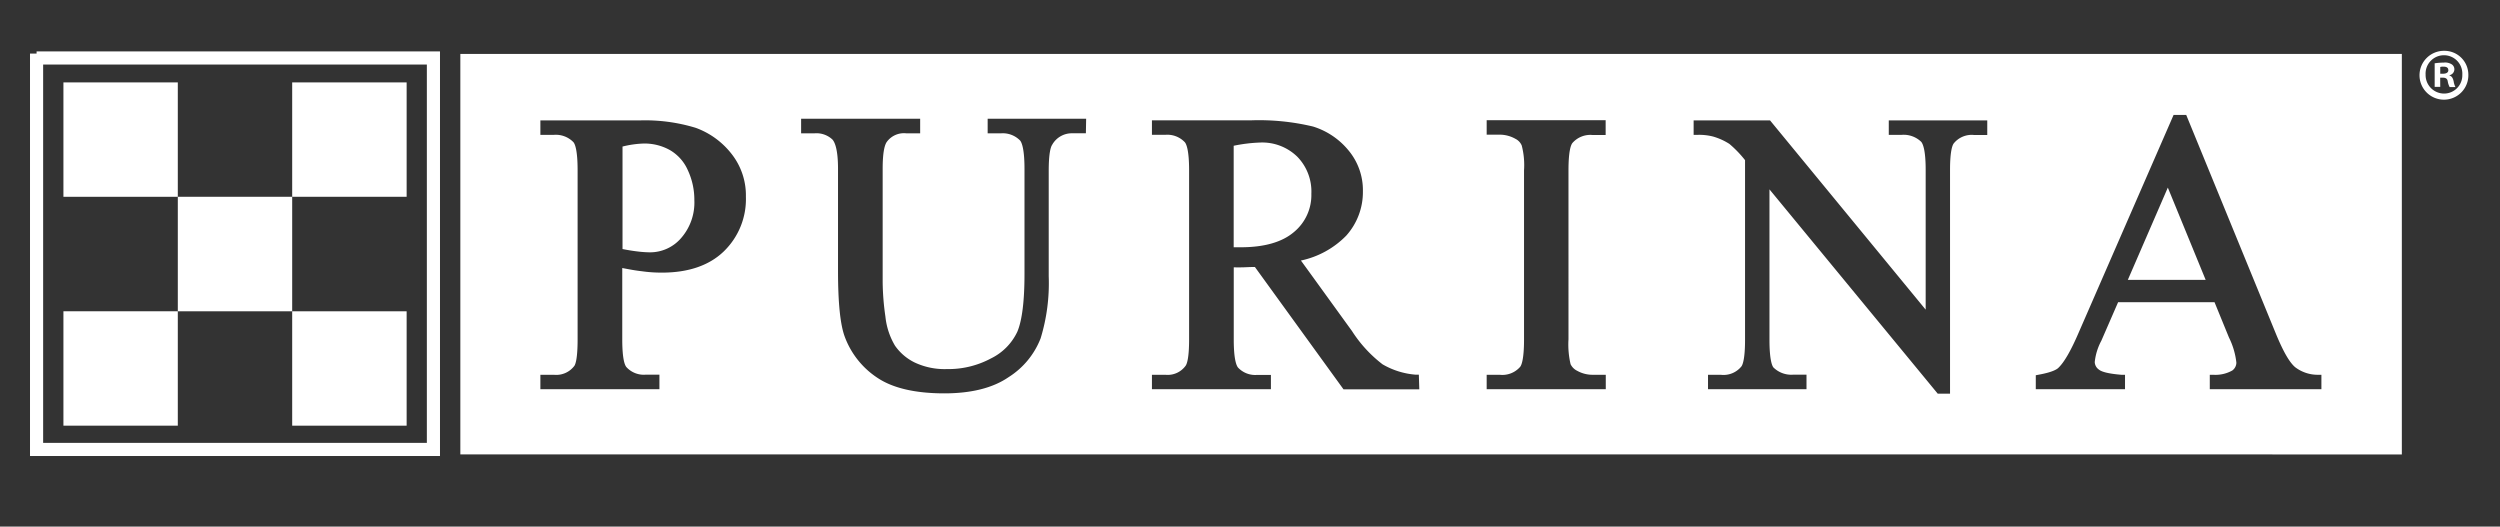
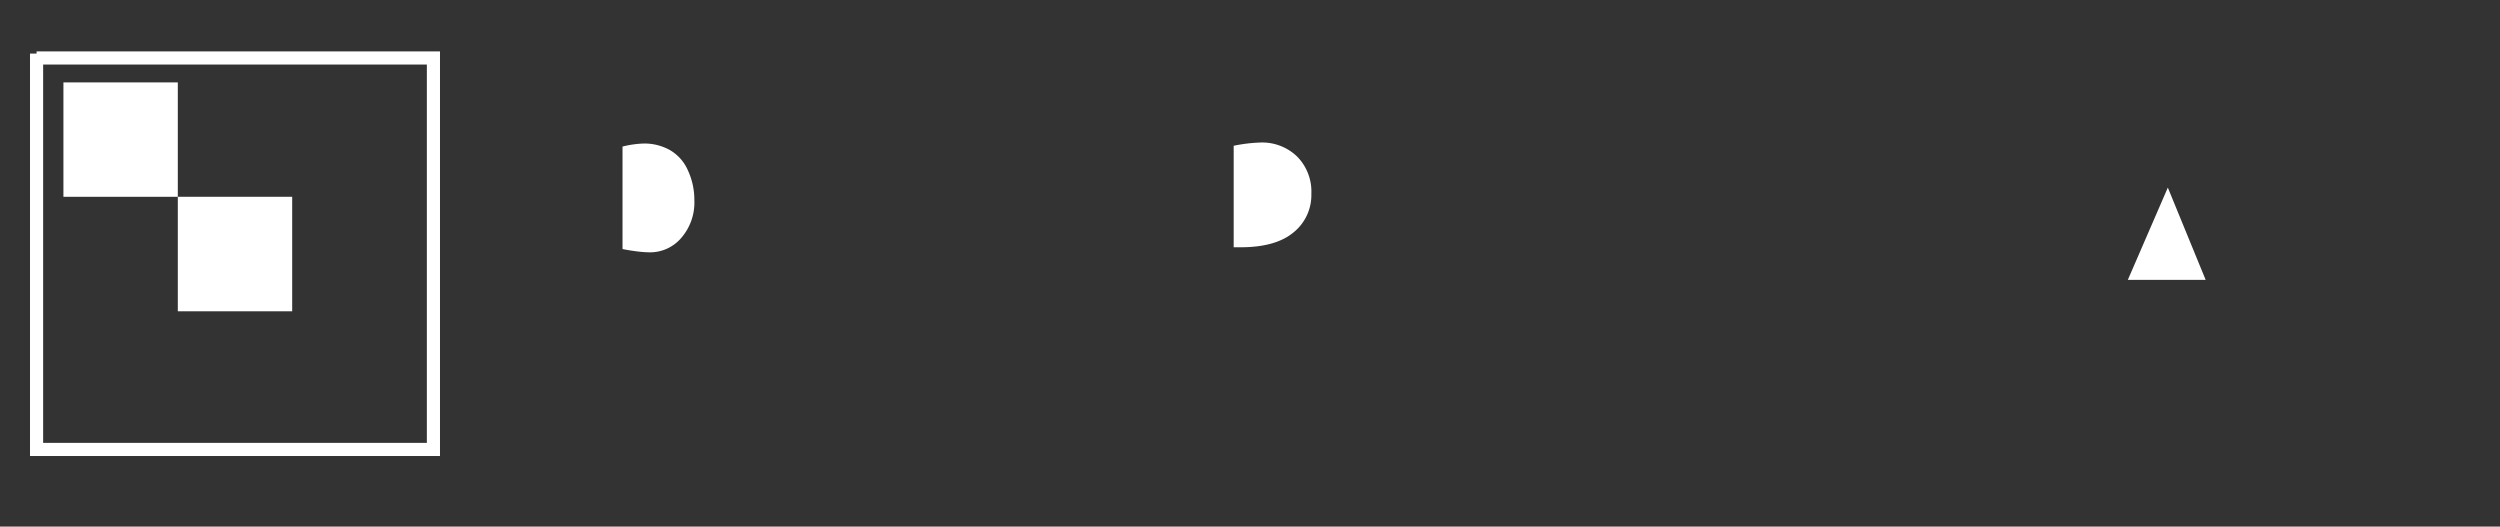
<svg xmlns="http://www.w3.org/2000/svg" id="svg2" viewBox="0 0 380.75 80.2">
  <rect x="0" y="0" width="380.75" height="80.2" fill="#333333" stroke="none" />
  <defs>
    <style>.cls-1,.cls-3{fill:none;}.cls-2{fill:#fff;}.cls-3{stroke:#fff;stroke-miterlimit:10;stroke-width:2px;}</style>
  </defs>
  <rect class="cls-1" width="380.75" height="80.2" />
-   <path id="path16" class="cls-2" d="M457.85,20.15h.39c.47,0,.84-.15.84-.53s-.24-.55-.77-.55a1.52,1.52,0,0,0-.46.05Zm0,2H457V18.56a10.72,10.72,0,0,1,1.4-.11,1.88,1.88,0,0,1,1.23.29.9.9,0,0,1,.37.77.92.92,0,0,1-.74.86v.05c.35.11.52.39.63.88a3,3,0,0,0,.27.88h-.88a2.8,2.8,0,0,1-.29-.88c-.06-.38-.29-.55-.75-.55h-.4Zm-2.23-1.87a2.82,2.82,0,0,0,2.83,2.89,2.78,2.78,0,0,0,2.76-2.87,2.8,2.8,0,1,0-5.59,0Zm6.51,0a3.72,3.72,0,1,1-3.68-3.62,3.64,3.64,0,0,1,3.68,3.62" transform="translate(-86.2 -8.92)" />
  <path class="cls-2" d="M283.78,32.79a7.64,7.64,0,0,0-5.69-2.16,23.58,23.58,0,0,0-4,.49V46.58h1.06c3.6,0,6.32-.78,8.12-2.32a7.3,7.3,0,0,0,2.65-5.83A7.59,7.59,0,0,0,283.78,32.79Z" transform="translate(-86.2 -8.92)" />
  <path class="cls-2" d="M188.23,31.78a7.89,7.89,0,0,0-4-1,15,15,0,0,0-3.22.46V46.85c.81.16,1.56.28,2.22.36a17.1,17.1,0,0,0,1.94.14,6.23,6.23,0,0,0,4.78-2.19,8.21,8.21,0,0,0,2-5.75,10.67,10.67,0,0,0-1-4.58A6.6,6.6,0,0,0,188.23,31.78Z" transform="translate(-86.2 -8.92)" />
  <polygon class="cls-2" points="324.07 42.62 335.92 42.62 330.16 28.57 324.07 42.62" />
-   <path class="cls-2" d="M156.31,17.13v61H452v-61Zm40.11,30.09c-2.21,2.13-5.39,3.22-9.38,3.22a21.41,21.41,0,0,1-3.17-.22c-.92-.1-1.9-.29-2.9-.48V60.61c0,3.08.4,4,.68,4.27a3.57,3.57,0,0,0,2.91,1.1h2.07V68.2H168.5V66h2.07a3.44,3.44,0,0,0,3.12-1.38c.18-.29.48-1.2.48-4V34.85c0-3.07-.4-4-.64-4.28a3.74,3.74,0,0,0-3-1.11H168.5v-2.2h15.1a26.36,26.36,0,0,1,8.56,1.13h0a12.18,12.18,0,0,1,5.41,3.91,10.19,10.19,0,0,1,2.23,6.57A11.07,11.07,0,0,1,196.42,47.22Zm55.16-18h-2.06A3.42,3.42,0,0,0,246.43,31c-.19.29-.51,1.18-.51,3.95V51a28.71,28.71,0,0,1-1.23,9.44,12.22,12.22,0,0,1-4.88,5.92c-2.4,1.65-5.69,2.47-9.79,2.47-4.42,0-7.85-.8-10.19-2.37a12.79,12.79,0,0,1-5-6.33c-.66-1.83-1-5.09-1-10V34.61c0-2.85-.46-4-.85-4.44a3.55,3.55,0,0,0-2.77-.94h-2V27h18.13v2.23h-2.08a3.23,3.23,0,0,0-3,1.3c-.3.42-.63,1.46-.63,4.08V51.92a39.1,39.1,0,0,0,.42,5.23,10.8,10.8,0,0,0,1.46,4.42,7.86,7.86,0,0,0,3,2.56,10.7,10.7,0,0,0,4.9,1,13.71,13.71,0,0,0,6.73-1.63,8.58,8.58,0,0,0,4-4.06c.72-1.71,1.09-4.65,1.09-8.77V34.61c0-3-.42-4-.67-4.29a3.68,3.68,0,0,0-2.94-1.09h-2V27h15Zm50.78,39H290.82l-13.5-18.64c-.82,0-1.52.06-2.11.06h-.81a1.45,1.45,0,0,0-.3,0v11c0,3.06.42,4,.67,4.28a3.59,3.59,0,0,0,2.88,1.1h2.11V68.2H261.64V66h2.06a3.37,3.37,0,0,0,3.08-1.39c.2-.3.52-1.19.52-4V34.83c0-3.06-.42-4-.67-4.27a3.67,3.67,0,0,0-2.93-1.11h-2.06v-2.2h15a35.38,35.38,0,0,1,9.53.94,11.31,11.31,0,0,1,5.37,3.59,9.45,9.45,0,0,1,2.23,6.28,9.93,9.93,0,0,1-2.53,6.74,13.57,13.57,0,0,1-6.91,3.8c1.78,2.44,7.75,10.71,7.76,10.71a19.84,19.84,0,0,0,4.68,5.1h0a11.8,11.8,0,0,0,5,1.57l.52,0Zm28.38-38.74h-2a3.61,3.61,0,0,0-3.06,1.22c-.24.3-.6,1.24-.6,4.18V60.61a13.14,13.14,0,0,0,.32,3.78,2.18,2.18,0,0,0,1,1,4.8,4.8,0,0,0,2.36.61h2V68.2H312.62V66h2a3.59,3.59,0,0,0,3.1-1.21c.22-.27.59-1.21.59-4.16V34.86a11.83,11.83,0,0,0-.35-3.78,2,2,0,0,0-.93-1,4.87,4.87,0,0,0-2.41-.65h-2v-2.2h18.12Zm58.12,0h-2a3.51,3.51,0,0,0-3.12,1.3c-.21.3-.55,1.22-.55,4v34.1h-1.87L355.69,37.76V60.7c0,3,.4,4,.64,4.22a3.89,3.89,0,0,0,3,1.06h2V68.2h-15V66h1.94a3.5,3.5,0,0,0,3.16-1.29c.2-.29.54-1.21.54-4V33.31a16.88,16.88,0,0,0-2.38-2.47,9.48,9.48,0,0,0-2.47-1.12,8.45,8.45,0,0,0-2.4-.26h-.58v-2.2h11.64l23.7,28.82V34.75c0-3-.43-3.94-.68-4.23a3.84,3.84,0,0,0-3-1.06h-1.94v-2.2h15ZM439.75,68.2h-17V66l.55,0a5.22,5.22,0,0,0,2.89-.66,1.51,1.51,0,0,0,.61-1.19,11.37,11.37,0,0,0-1.13-3.83l-2.2-5.38H408.79l-2.56,5.88a8.77,8.77,0,0,0-1,3.24,1.46,1.46,0,0,0,.65,1.16c.33.27,1.19.6,3.42.78l.54,0V68.2H396.25V66.07l.47-.09c2-.36,2.7-.79,2.93-1,.94-.87,2-2.75,3.2-5.56l14.39-33h1.92l13.7,33.43c1.07,2.57,2,4.24,2.9,5A5.67,5.67,0,0,0,439.21,66l.54,0Z" transform="translate(-86.2 -8.92)" />
  <path id="path32" class="cls-3" d="M91.77,17.08V77.37h60.44V17.75H91.77" transform="translate(-86.2 -8.92)" />
-   <path id="path36" class="cls-2" d="M113.28,73.75H95.86V56.33h17.42V73.75" transform="translate(-86.2 -8.92)" />
-   <path id="path38" class="cls-2" d="M148.13,73.75H130.7V56.33h17.43V73.75" transform="translate(-86.2 -8.92)" />
  <path id="path40" class="cls-2" d="M130.7,56.33H113.28V38.89H130.7V56.33" transform="translate(-86.2 -8.92)" />
  <path id="path42" class="cls-2" d="M113.28,38.89H95.86V21.47h17.42V38.89" transform="translate(-86.2 -8.92)" />
-   <path id="path44" class="cls-2" d="M148.13,38.89H130.7V21.47h17.43V38.89" transform="translate(-86.2 -8.92)" />
</svg>